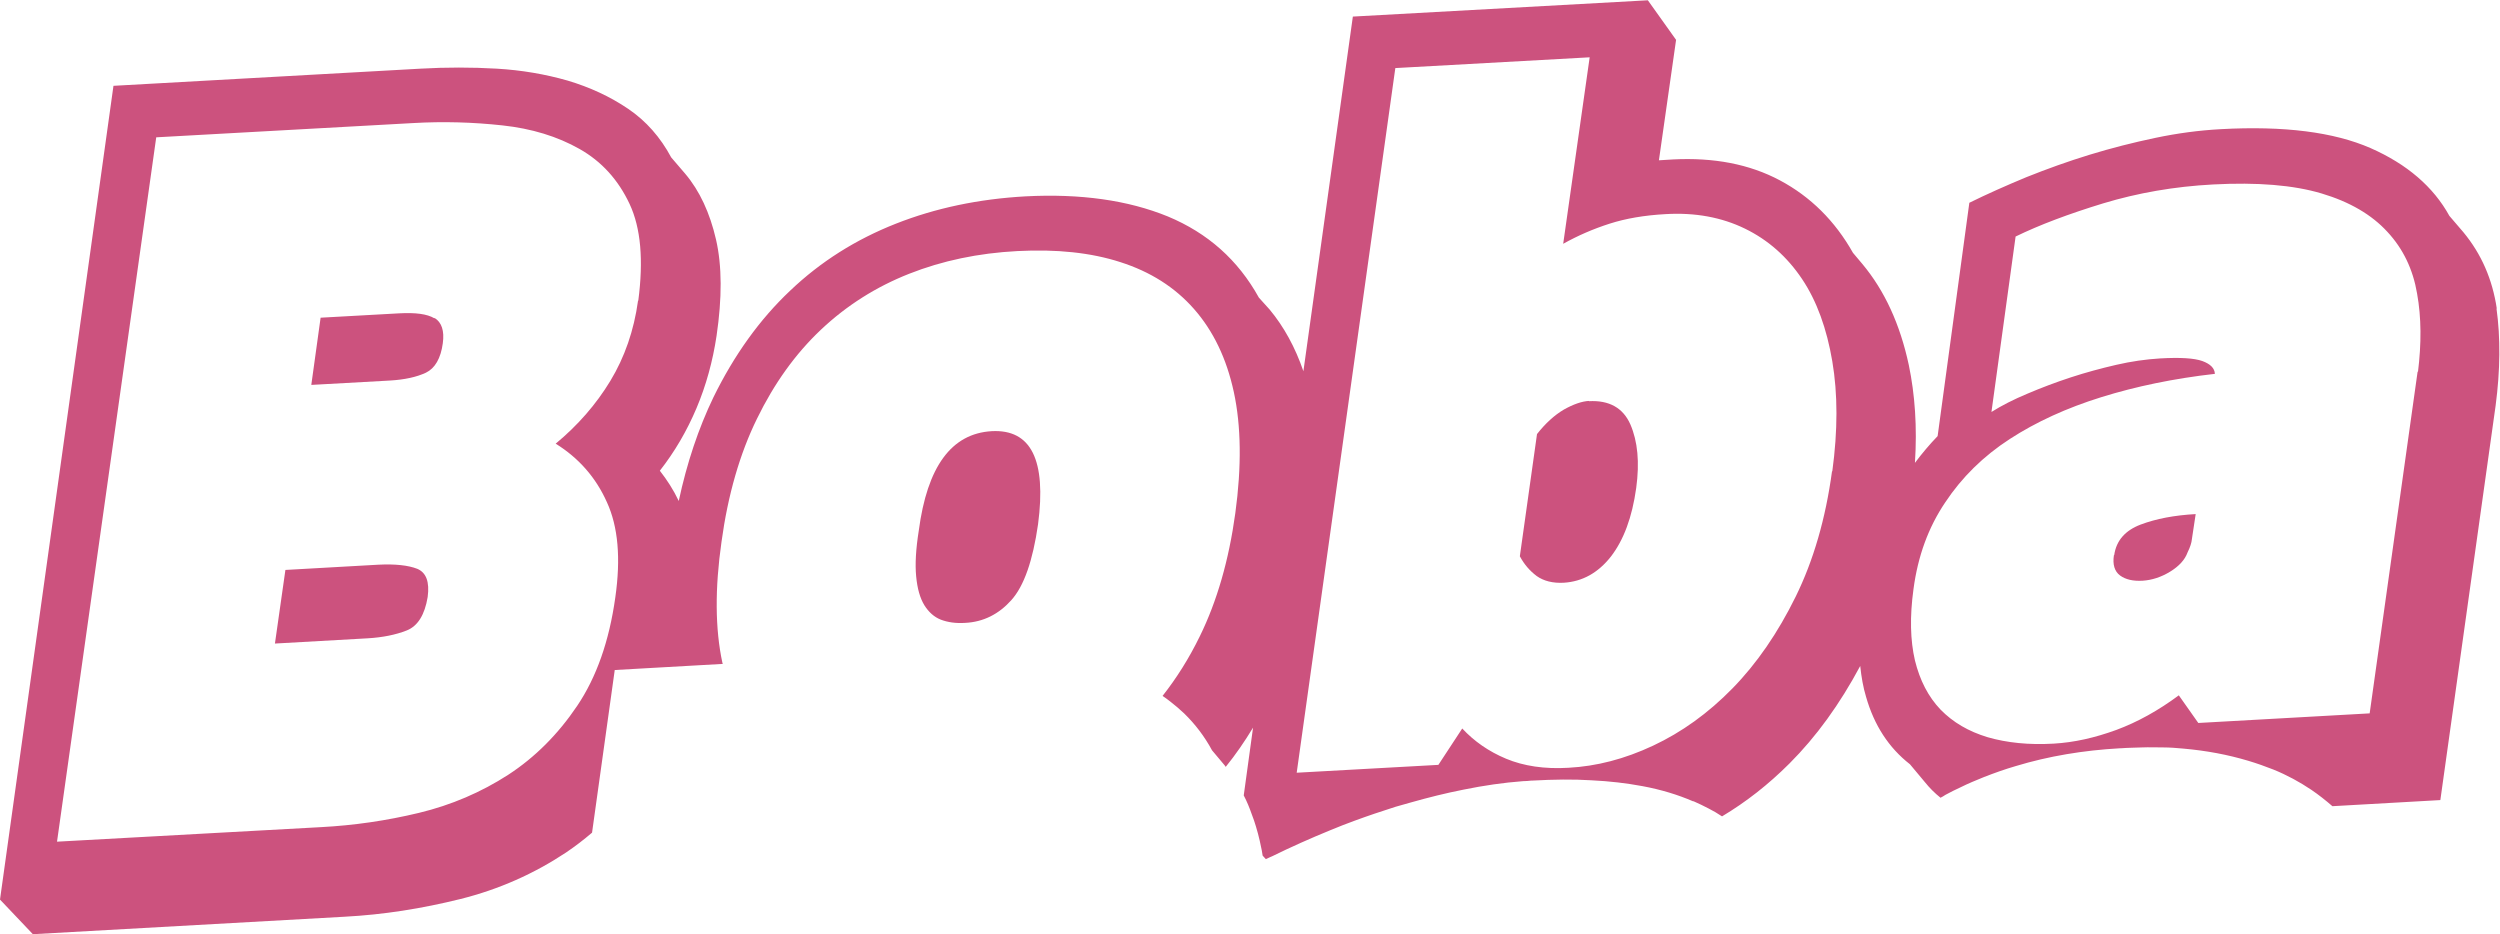
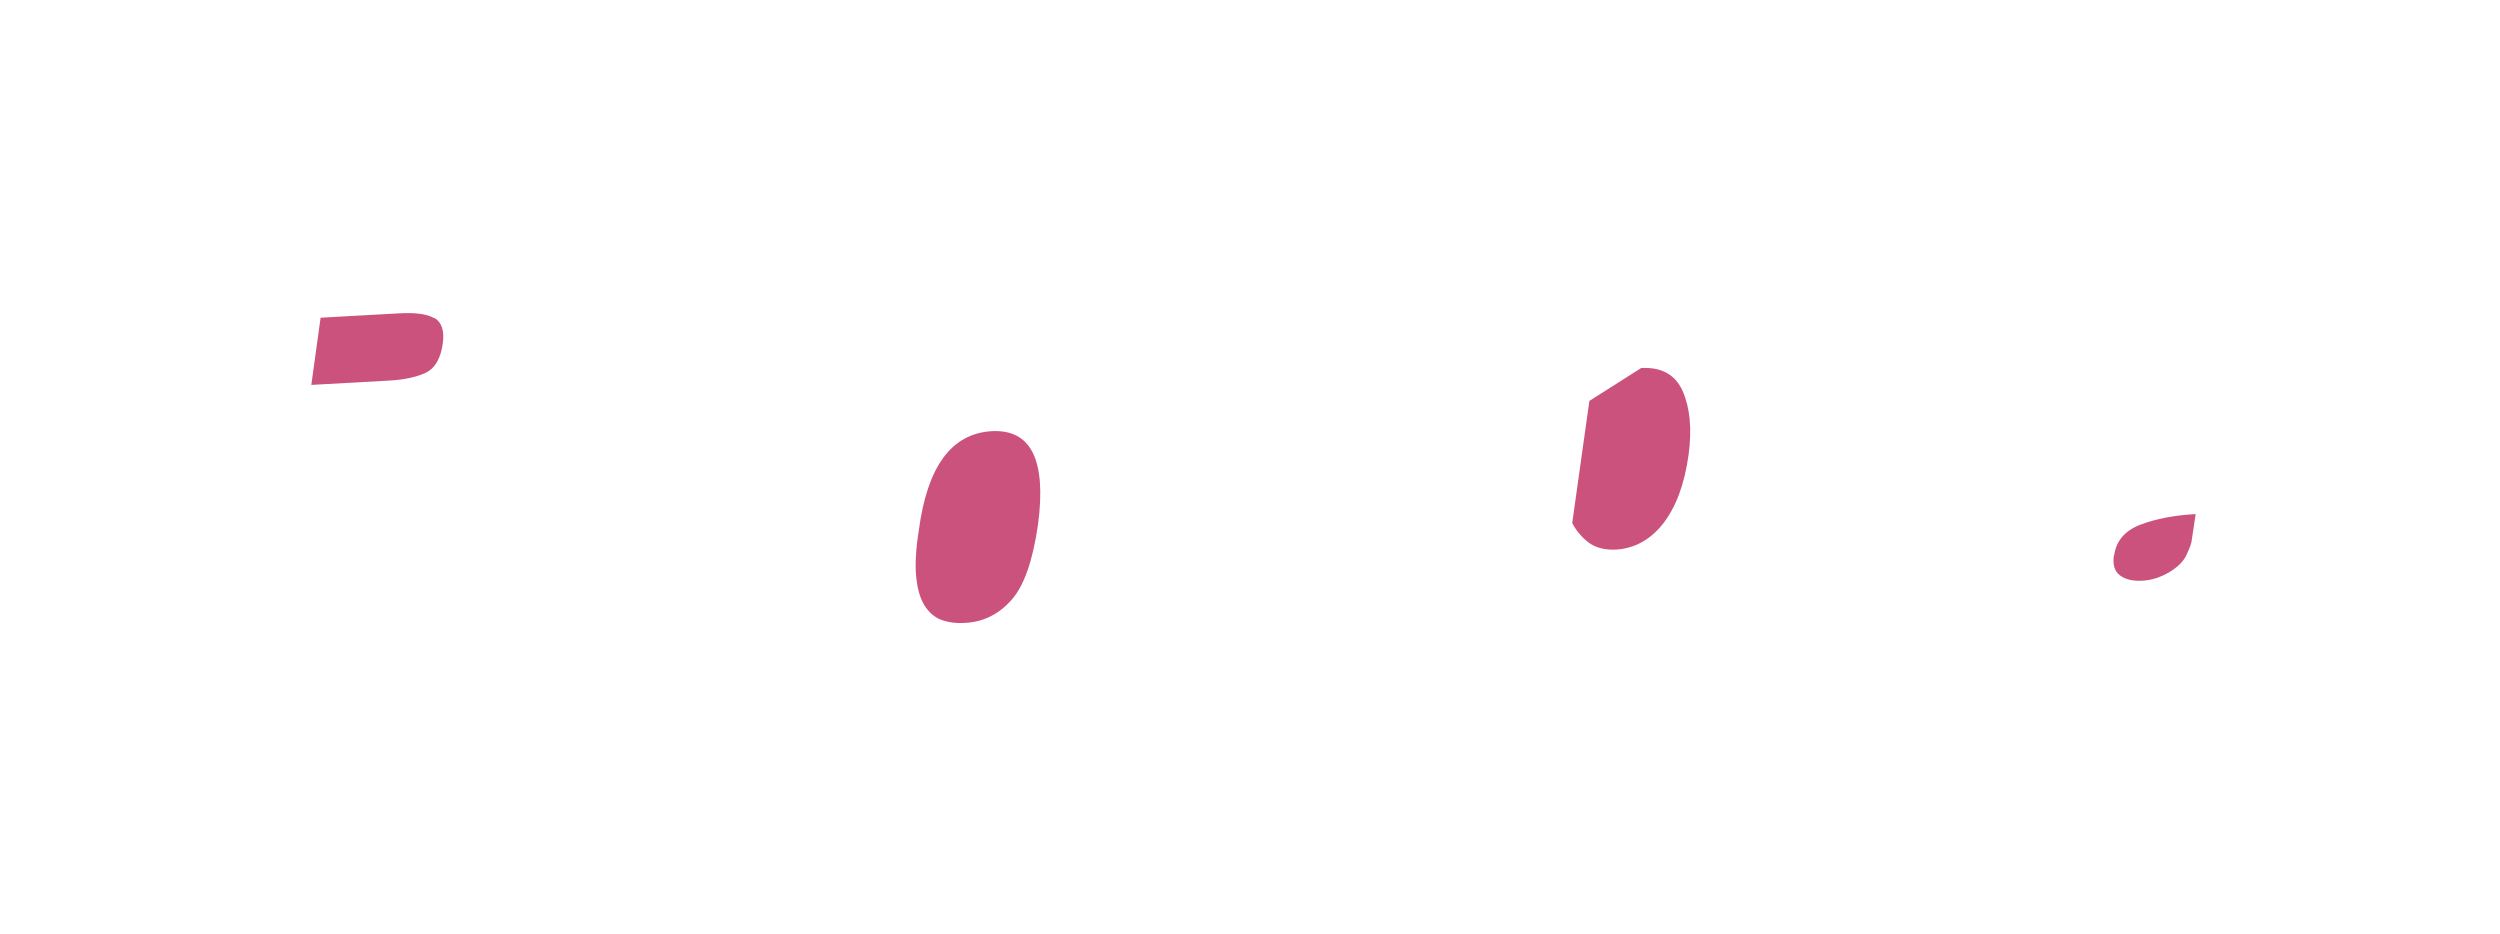
<svg xmlns="http://www.w3.org/2000/svg" id="b" viewBox="0 0 859.3 321.1">
  <g id="c">
    <path d="m149.3,109.4c-2.5-1.5-6.5-2-12.1-1.7l-27,1.5-3.2,23.1,27-1.5c5.1-.3,9.2-1.2,12.4-2.7,3.1-1.5,5.1-4.9,5.8-10.1.6-4.3-.4-7.2-2.8-8.7Z" style="fill:#cc527e;" />
-     <path d="m143.4,195.5c-3.1-1.2-7.6-1.7-13.4-1.4l-31.9,1.8-3.6,25.3,31.9-1.8c5.1-.3,9.6-1.2,13.4-2.7,3.8-1.5,6.2-5.4,7.2-11.5.7-5.2-.5-8.4-3.6-9.7Z" style="fill:#cc527e;" />
    <path d="m340.9,148.2c-13.9.8-22.2,12.2-25.1,34.2-1,6.3-1.3,11.5-.9,15.7.4,4.2,1.3,7.4,2.8,9.9,1.5,2.4,3.4,4.1,5.7,5,2.4.9,5.1,1.3,8.3,1.1,6.3-.3,11.6-3,15.9-7.8,4.4-4.9,7.4-13.6,9.2-26.1,2.9-22.1-2.4-32.7-15.9-32Z" style="fill:#cc527e;" />
-     <path d="m546.3,137.8c-2.6.1-5.6,1.2-8.8,3-3.2,1.9-6.3,4.7-9.2,8.4l-5.9,42c1.5,2.8,3.4,5,5.8,6.8,2.4,1.7,5.5,2.5,9.3,2.3,6.4-.4,11.8-3.4,16.2-9,4.4-5.7,7.3-13.5,8.7-23.6,1.2-8.8.5-16-2-21.8-2.5-5.7-7.3-8.4-14.3-8Z" style="fill:#cc527e;" />
+     <path d="m546.3,137.8l-5.9,42c1.5,2.8,3.4,5,5.8,6.8,2.4,1.7,5.5,2.5,9.3,2.3,6.4-.4,11.8-3.4,16.2-9,4.4-5.7,7.3-13.5,8.7-23.6,1.2-8.8.5-16-2-21.8-2.5-5.7-7.3-8.4-14.3-8Z" style="fill:#cc527e;" />
    <path d="m726.6,190.8c-.5,3.2.2,5.6,2.1,7,1.9,1.4,4.5,2,7.8,1.8,3.1-.2,6.3-1.2,9.4-3.1,3.1-1.9,5.1-4.1,6-6.6.9-1.8,1.4-3.4,1.5-4.6l1.3-8.6c-7.3.4-13.6,1.6-18.9,3.6-5.3,2-8.4,5.5-9.1,10.5Z" style="fill:#cc527e;" />
-     <path d="m858.2,106.1c-1.5-10.1-5.3-18.8-11.5-26.3l-4.8-5.6c-5.5-10-14.6-17.8-27.1-23.3-12.6-5.5-29.7-7.7-51.5-6.5-7.4.4-14.9,1.4-22.5,3-7.6,1.6-15.1,3.5-22.6,5.8-7.5,2.3-14.7,4.9-21.7,7.7-7,2.9-13.5,5.8-19.6,8.8l-10.9,80.2c-2.8,2.9-5.4,6-7.8,9.2.8-12.3,0-23.5-2.1-33.6-3-14-8.3-25.6-16-34.8l-3.2-3.8c-6.2-11-14.6-19.3-25.1-24.9-10.5-5.6-22.7-7.9-36.7-7.2l-4.9.3,5.9-41.4-9.7-13.6-101.4,5.6-17,121.9c-2.8-8.2-6.7-15.3-11.6-21.2l-3.7-4.1c-7.2-13-17.6-22.2-31.3-27.9-13.7-5.6-30.1-7.9-49-6.9-16,.9-30.8,4-44.5,9.4-13.7,5.4-25.8,13-36.3,23-10.5,9.9-19.3,22.2-26.4,36.7-5.1,10.6-9.1,22.5-11.9,35.6-1.8-3.8-4-7.2-6.5-10.4,5.1-6.5,9.3-13.7,12.6-21.5,3.3-7.8,5.6-16.2,6.9-24.9,1.9-12.9,1.9-24-.2-33.1-2.1-9.1-5.6-16.7-10.6-22.6l-4.8-5.6c-3.7-6.9-8.6-12.5-14.8-16.7-6.2-4.2-13.1-7.4-20.8-9.7-7.7-2.2-15.8-3.6-24.4-4.1-8.6-.5-17.3-.5-26.1,0l-105.6,5.9L0,309.2l11.3,11.9,107.1-6c13.4-.7,26.6-2.8,39.9-6.1,13.2-3.3,25.3-8.7,36.3-16,3.1-2.1,6.1-4.4,8.9-6.8l7.8-55.9,37.1-2.1c0-.1,0-.3-.1-.4-2.5-11.6-2.6-25.5-.3-41.6,2.2-16.1,6.3-30.3,12.2-42.3,5.9-12.1,13.2-22.3,22-30.6,8.8-8.3,18.9-14.7,30.3-19.2,11.4-4.5,23.8-7.1,37.2-7.8,13.4-.7,25.2.5,35.4,3.8,10.3,3.3,18.7,8.6,25.3,16.1,6.6,7.5,11.2,17,13.7,28.6,2.5,11.6,2.7,25.5.5,41.6-2.2,16.1-6.3,30.3-12.2,42.3-3.7,7.6-8,14.4-12.8,20.5,0,0,0,0,0,0,.9.6,1.7,1.2,2.6,1.9,1.7,1.3,3.3,2.7,4.8,4.1,3.8,3.7,7,7.9,9.6,12.7l4.2,5c.2.2.4.5.5.7,3.4-4.2,6.5-8.7,9.4-13.5l-3.2,23.3c1.1,2.1,2,4.3,2.8,6.6.5,1.3,1,2.7,1.4,4.1.5,1.6.9,3.2,1.3,4.9.2,1.1.5,2.2.7,3.3.1.6.2,1.2.3,1.8l1.1,1.2,1.5-.7.7-.3c6.3-3.1,13-6.1,20.1-9,2.7-1.1,5.4-2.2,8.2-3.2,4.6-1.7,9.4-3.3,14.1-4.8,1.7-.5,3.5-1,5.3-1.5,6-1.7,12-3.2,18.1-4.4,6.9-1.4,13.7-2.4,20.4-2.9,1,0,1.9-.1,2.9-.2h.4c7.2-.4,13.9-.5,20.2-.1,6.3.3,12.1,1,17.5,2,6.5,1.2,12.3,3,17.4,5.2,0,0,.1,0,.2,0,1.8.8,3.5,1.6,5.2,2.5,1.6.8,3.1,1.7,4.6,2.7,8.2-4.9,15.9-10.9,23.2-18.2,9.2-9.2,17.3-20.4,24.3-33.5.4,3.8,1,7.3,2,10.6,2.8,9.8,7.8,17.5,15.1,23.2l5.1,6.1c1.6,2,3.4,3.8,5.4,5.4.6-.3,1.1-.6,1.7-1,1.7-.9,3.4-1.8,5.2-2.6,2.6-1.3,5.3-2.4,8-3.5,3.6-1.4,7.2-2.7,11-3.8,11.2-3.4,23.2-5.4,35.7-6.1h.3c2.5-.2,5-.2,7.4-.3s4.8,0,7.2,0c2.4,0,4.7.2,6.9.4,8,.7,15.4,2.1,22.4,4.2,3,.9,5.8,1.9,8.6,3,4.7,1.9,9.1,4.3,13.1,7,2.5,1.7,4.9,3.6,7.2,5.6l37.1-2.1,19-135.6c1.6-12.2,1.7-23.3.3-33.4Zm-638.9-2.7c-1.4,10.2-4.6,19.4-9.5,27.5-4.9,8.1-11.2,15.3-18.8,21.6,7.9,4.9,13.8,11.6,17.6,20.1,3.9,8.5,4.8,19.4,2.9,32.7-2.1,15.1-6.5,27.5-13.1,37.3-6.6,9.8-14.5,17.7-23.7,23.7-9.3,6-19.5,10.4-30.7,13.1-11.2,2.7-22.4,4.3-33.6,4.9l-90.8,5L53.7,47.2l88.3-4.9c10.4-.6,20.6-.3,30.7.8,10.1,1.1,18.9,3.8,26.5,8.1,7.6,4.3,13.3,10.6,17.2,18.9,3.9,8.3,4.8,19.4,3,33.2Zm410.4,58.6c-2.2,16.3-6.4,30.7-12.5,43.1-6.1,12.4-13.3,22.9-21.7,31.5-8.4,8.6-17.5,15.1-27.3,19.7-9.8,4.6-19.5,7.1-29.1,7.6-8.2.5-15.4-.6-21.4-3.1-6-2.5-11-6-15.1-10.4l-8.2,12.5-48.7,2.7,33.9-242.2,66.8-3.7-9.1,64.1c5-2.8,10.3-5.1,15.9-6.9,5.6-1.8,12-2.9,19.3-3.3,10.2-.6,19.3,1.1,27.3,5,8,3.9,14.5,9.7,19.6,17.3,5.1,7.6,8.5,17.1,10.4,28.3,1.9,11.2,1.9,23.8,0,37.8Zm201.3-34.4l-16.5,117.6-58.9,3.3-6.7-9.5c-7,5.2-14.2,9.2-21.5,11.9-7.4,2.7-14.5,4.3-21.5,4.7-8.6.5-16.1-.3-22.7-2.2-6.6-2-11.9-5.1-16.2-9.5-4.2-4.4-7.1-10-8.8-16.9-1.6-6.9-1.8-15-.5-24.5,1.5-11.3,5.1-21.2,10.9-29.8,5.7-8.6,13.1-15.9,22.2-21.8,9.1-5.9,19.6-10.7,31.5-14.4,11.9-3.7,24.9-6.4,39-8-.1-2-1.6-3.4-4.3-4.4-2.8-1-7.6-1.3-14.6-.9-4.8.3-9.8,1-15,2.2-5.2,1.2-10.4,2.6-15.6,4.3-5.2,1.7-10.2,3.6-14.9,5.6-4.8,2-8.9,4.1-12.4,6.3l8.3-60.3c8.2-4,18.3-7.8,30.1-11.4,11.9-3.6,24.5-5.8,37.8-6.5,15.2-.8,27.6.2,37.3,3.1,9.7,2.9,17.2,7.3,22.6,13.2,5.4,5.8,8.8,12.9,10.2,21.2,1.5,8.3,1.5,17.3.3,27Z" style="fill:#cc527e;" />
  </g>
</svg>